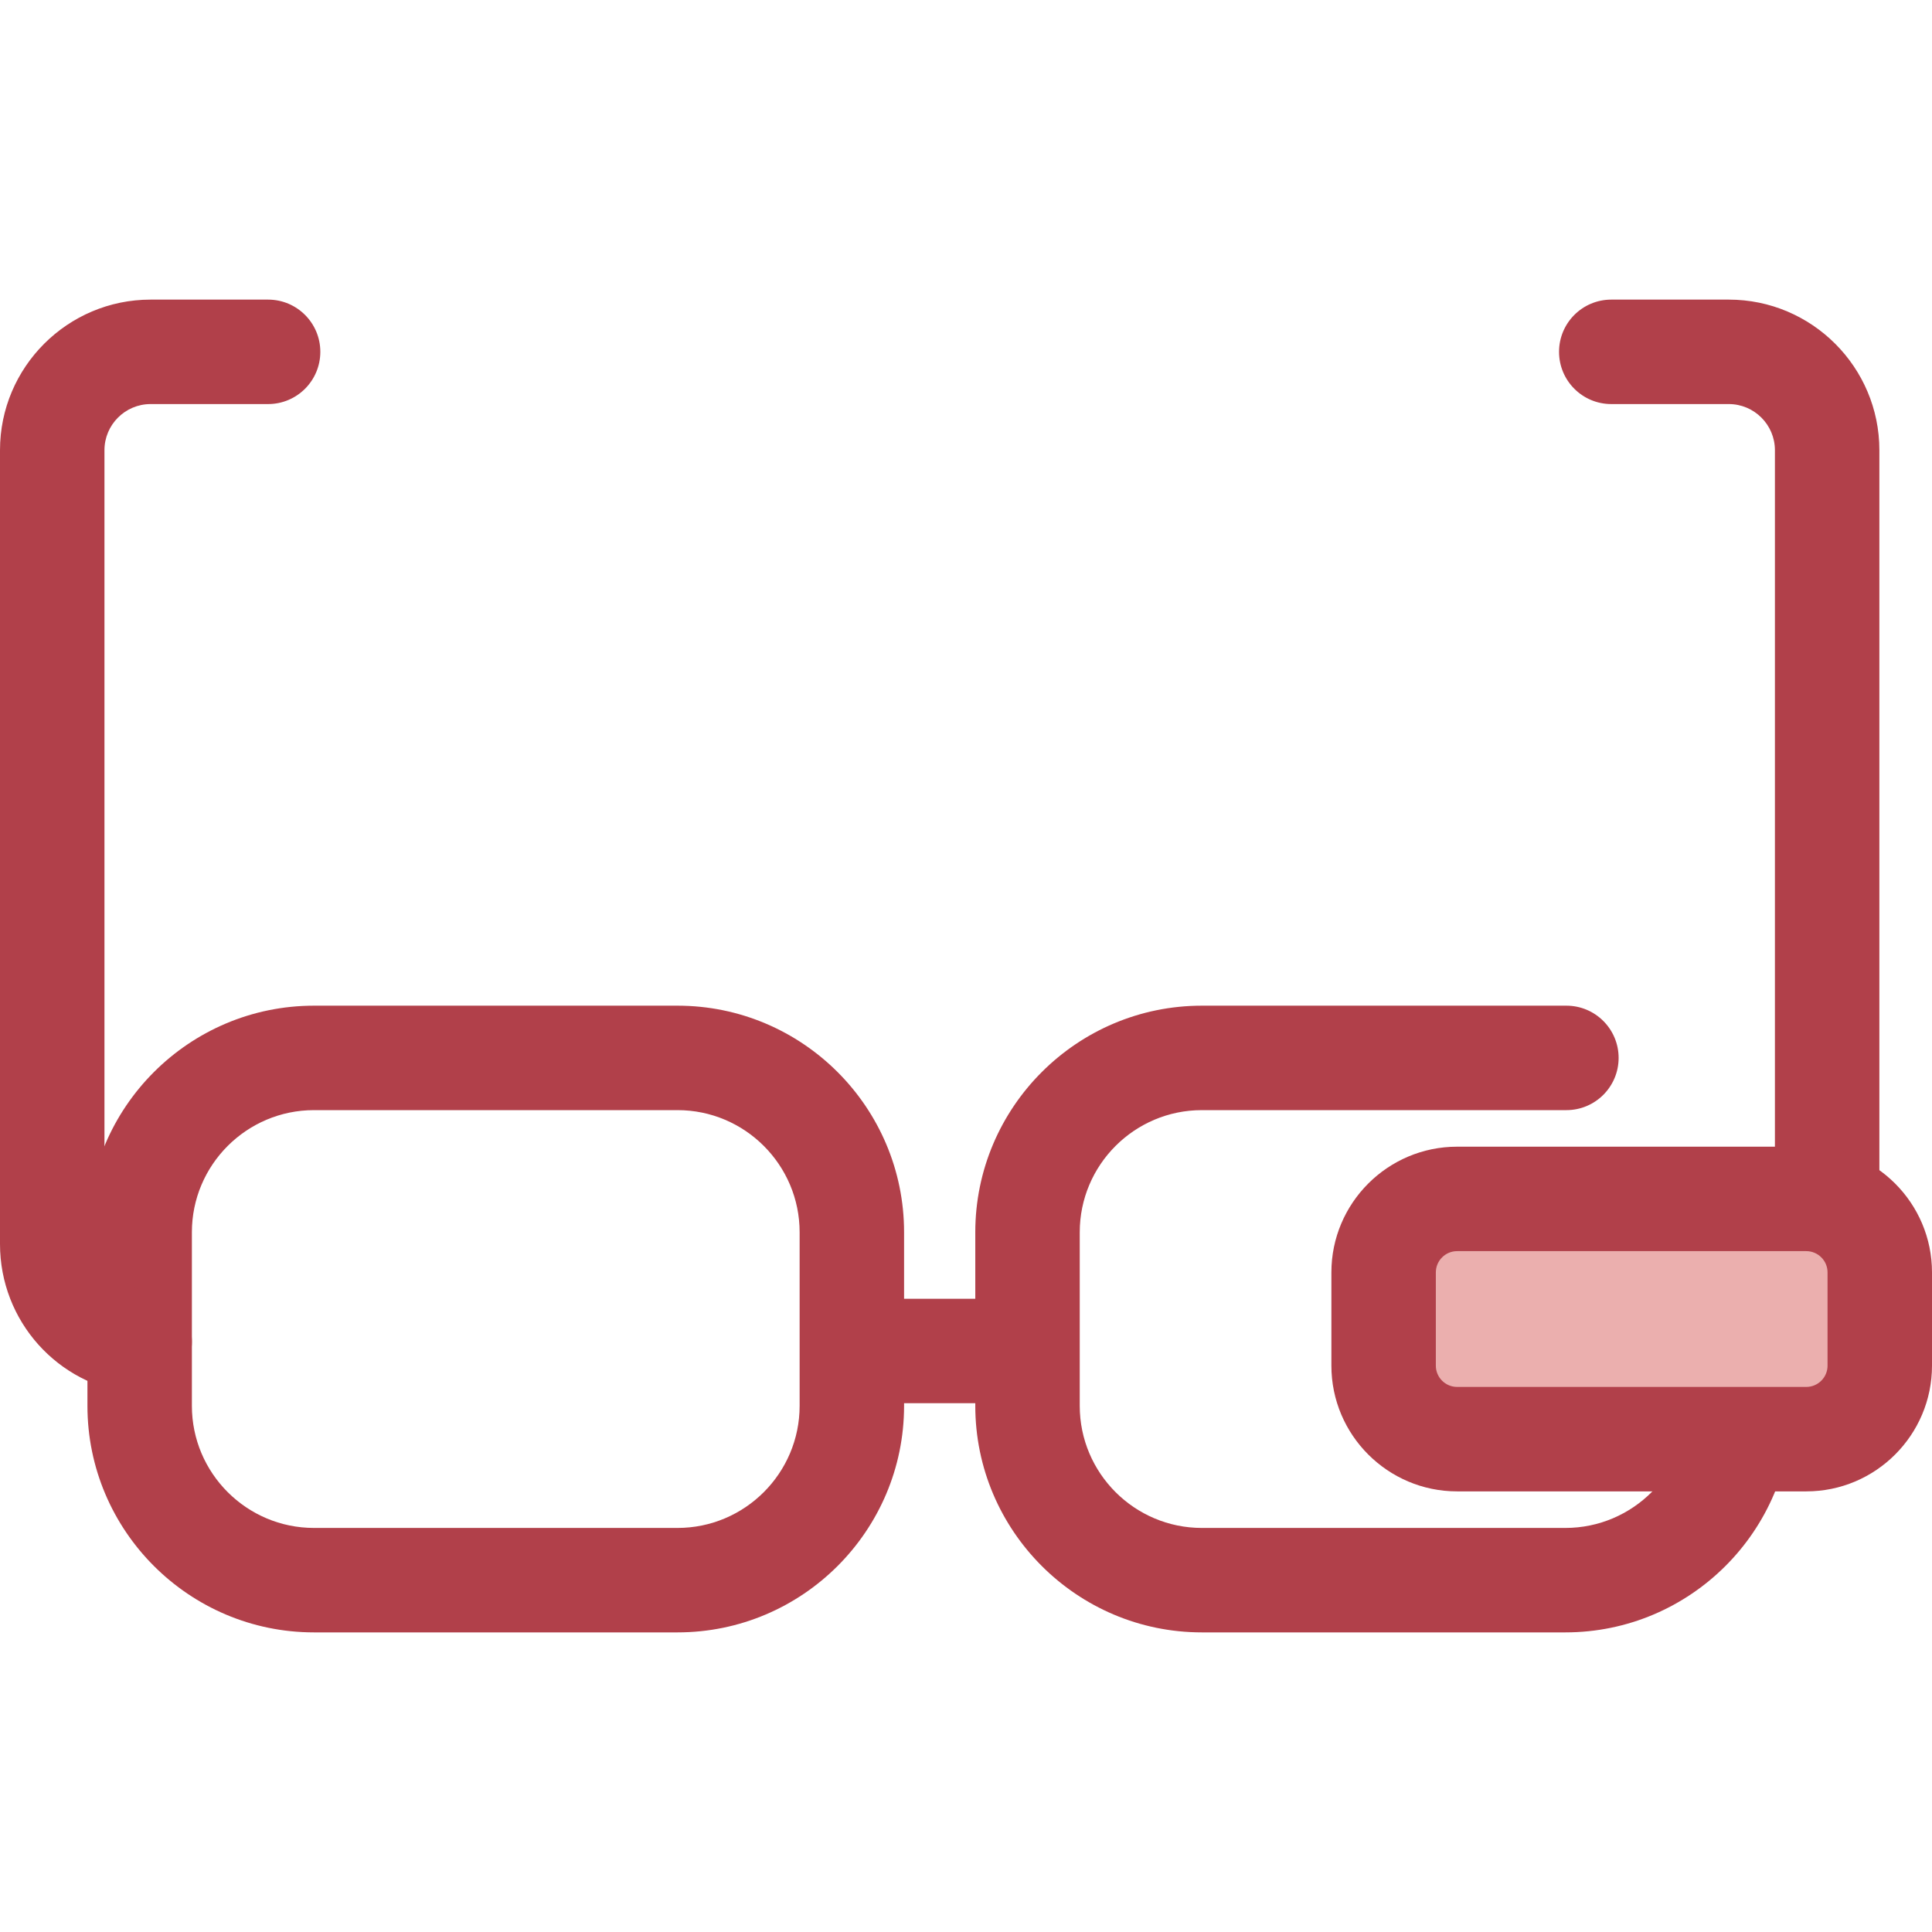
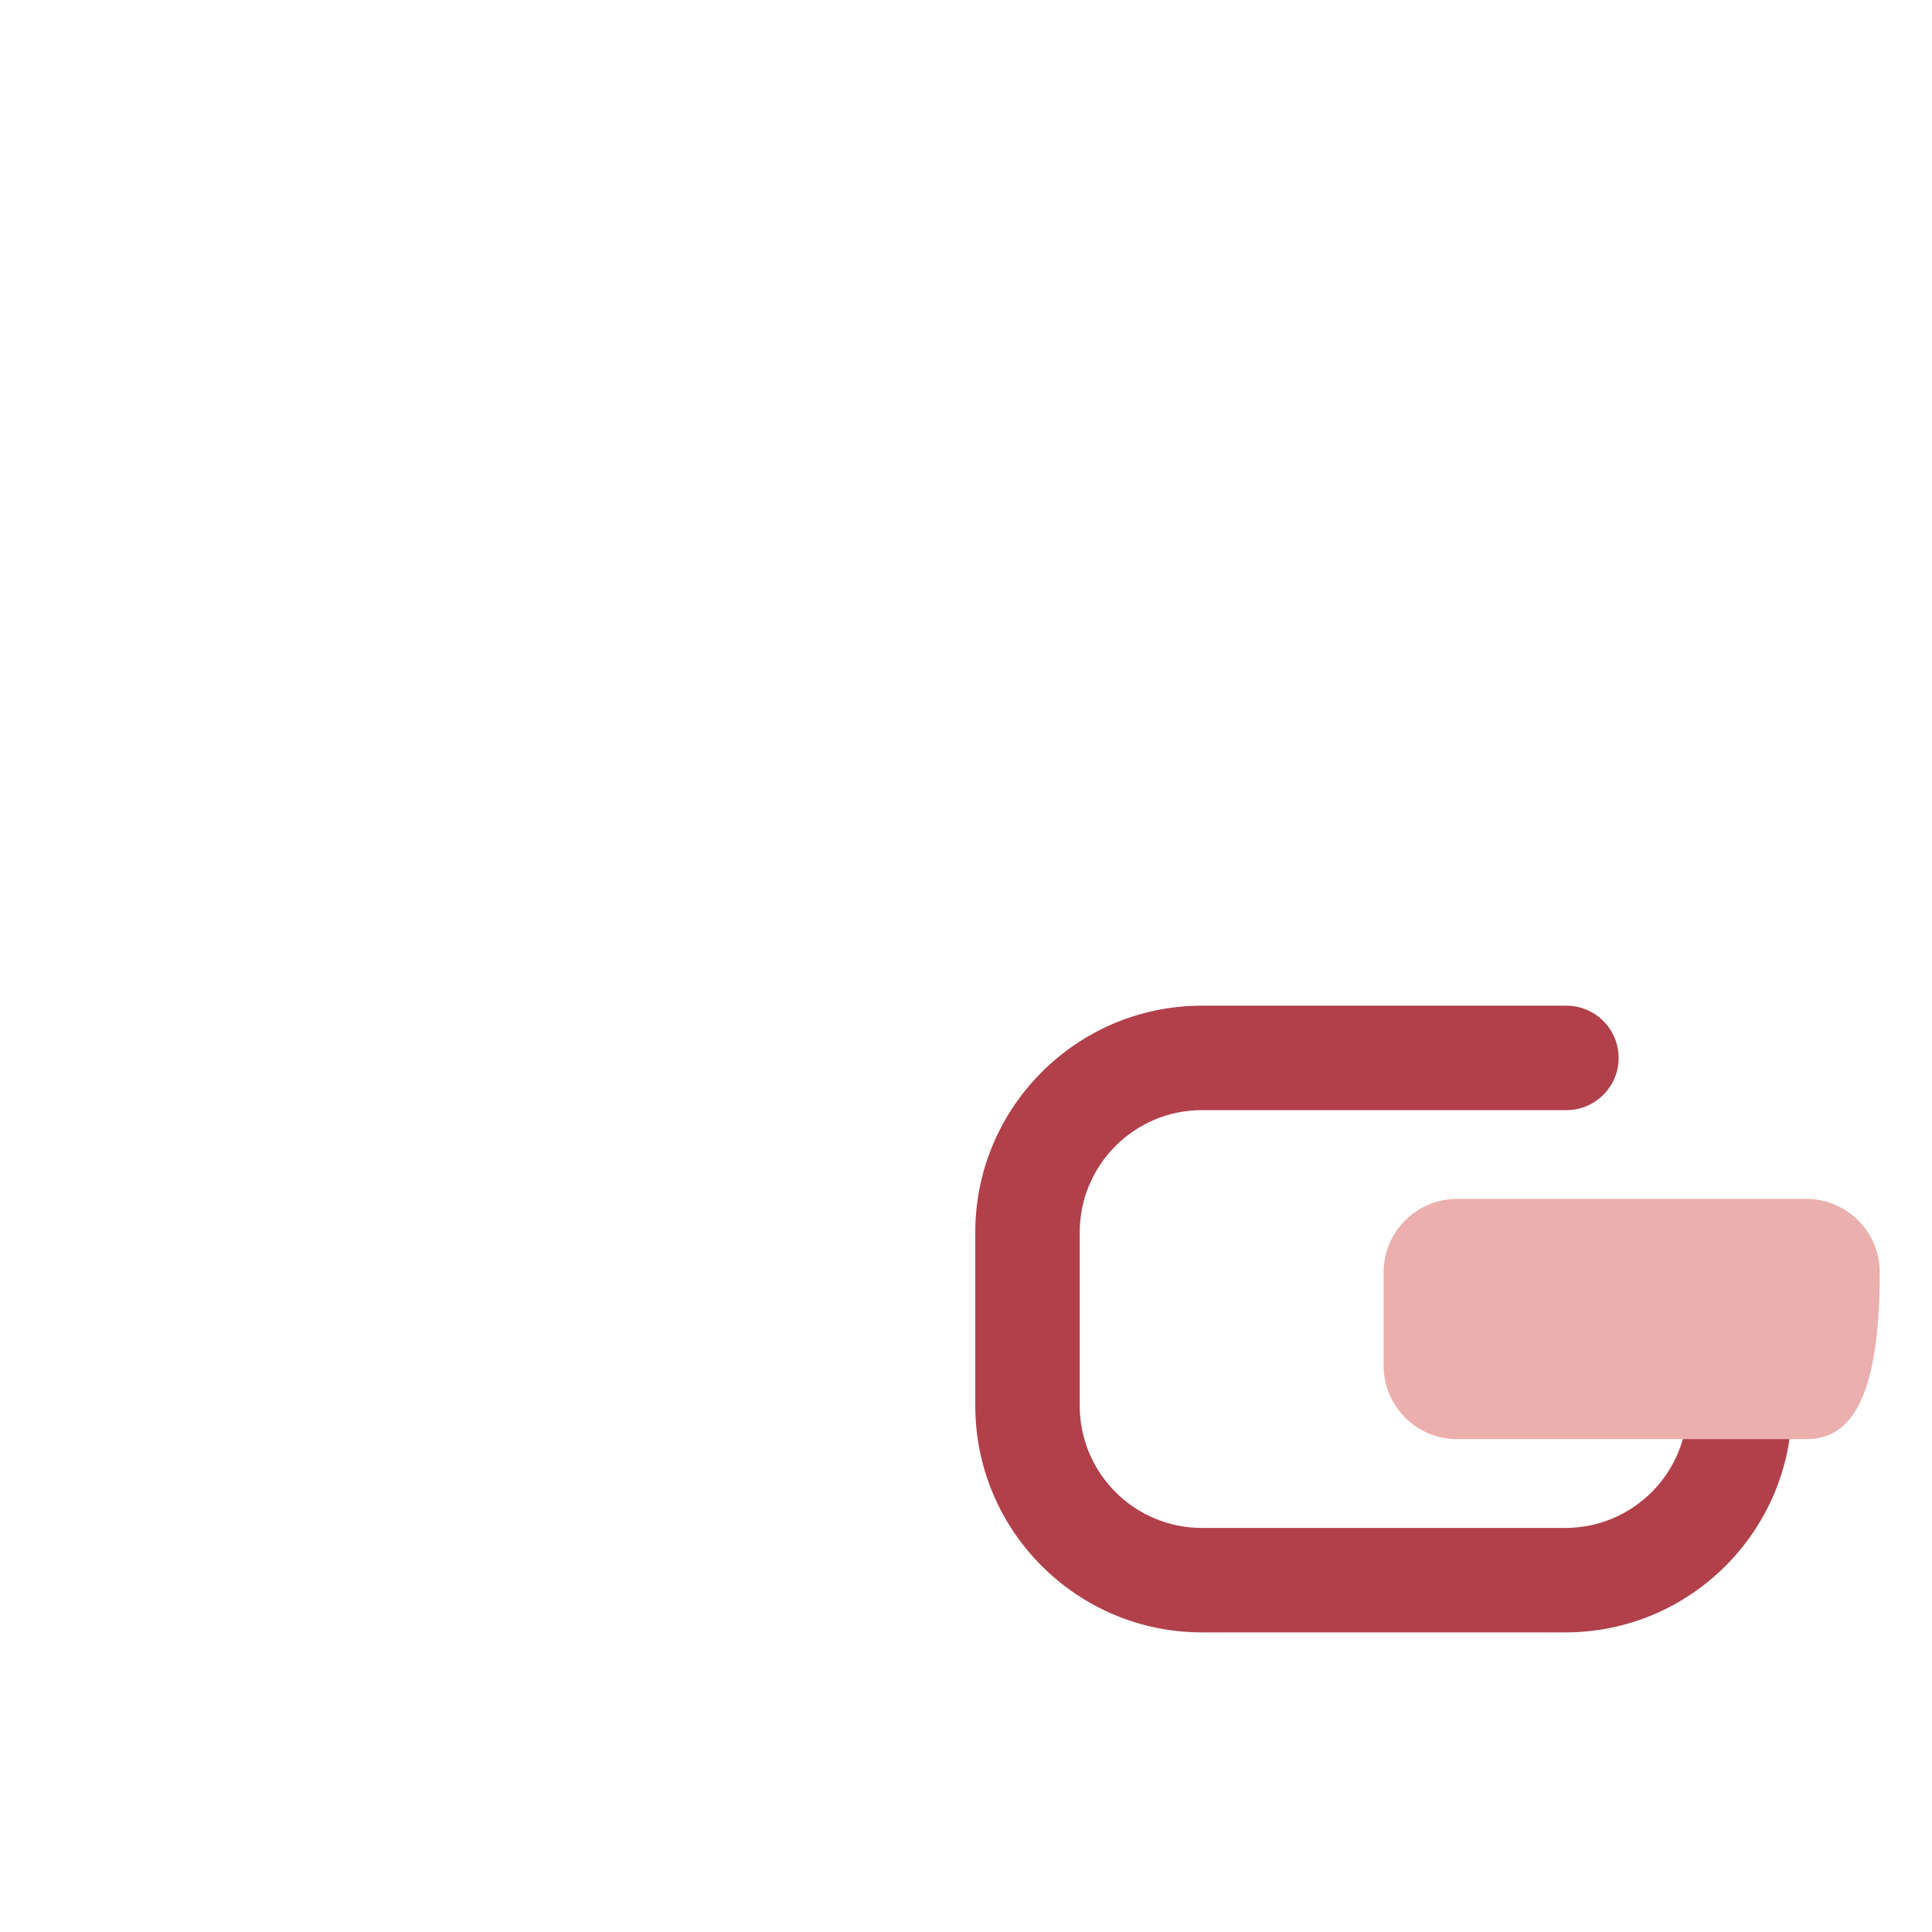
<svg xmlns="http://www.w3.org/2000/svg" version="1.1" id="Layer_1" x="0px" y="0px" viewBox="0 0 512 512" style="enable-background:new 0 0 512 512;" xml:space="preserve">
  <g>
-     <path style="fill:#B1404A;" d="M261.358,371.868h-24.663c-7.644,0-13.841-6.198-13.841-13.841s6.196-13.841,13.841-13.841h24.663   c7.643,0,13.841,6.198,13.841,13.841S269.001,371.868,261.358,371.868z" />
-     <path style="fill:#B1404A;" d="M179.546,432.6h-96.33c-33.108,0-60.045-26.937-60.045-60.045v-45.995   c0-33.108,26.935-60.045,60.045-60.045h96.33c33.108,0,60.045,26.937,60.045,60.045v45.995   C239.59,405.663,212.654,432.6,179.546,432.6z M83.216,294.196c-17.846,0-32.364,14.518-32.364,32.364v45.995   c0,17.846,14.518,32.364,32.364,32.364h96.33c17.846,0,32.364-14.518,32.364-32.364v-45.995c0-17.846-14.518-32.364-32.364-32.364   H83.216L83.216,294.196z" />
    <path style="fill:#B1404A;" d="M414.835,432.6h-96.329c-33.108,0-60.045-26.937-60.045-60.045v-45.995   c0-33.108,26.937-60.045,60.045-60.045h96.605c7.643,0,13.841,6.198,13.841,13.841c0,7.643-6.198,13.841-13.841,13.841h-96.605   c-17.846,0-32.364,14.518-32.364,32.364v45.995c0,17.846,14.518,32.364,32.364,32.364h96.329c17.846,0,32.365-14.518,32.365-32.364   c0-7.643,6.198-13.841,13.841-13.841s13.841,6.198,13.841,13.841C474.882,405.663,447.945,432.6,414.835,432.6z" />
-     <path style="fill:#B1404A;" d="M37.028,369.436c-0.508,0-1.02-0.029-1.536-0.086C15.258,367.117,0,350.065,0,329.687V119.306   C0,97.302,17.902,79.4,39.906,79.4h31.143c7.644,0,13.841,6.198,13.841,13.841s-6.196,13.841-13.841,13.841H39.906   c-6.74,0-12.224,5.484-12.224,12.224v210.382c0,6.244,4.664,11.466,10.85,12.149c7.599,0.839,13.077,7.679,12.238,15.276   C49.987,364.195,43.991,369.436,37.028,369.436z" />
-     <path style="fill:#B1404A;" d="M458.146,369.594h-6.23c-7.643,0-13.841-6.198-13.841-13.841s6.198-13.841,13.841-13.841h6.23   c6.74,0,12.225-5.485,12.225-12.226V119.306c0-6.74-5.485-12.224-12.225-12.224h-31.143c-7.643,0-13.841-6.198-13.841-13.841   S419.36,79.4,427.003,79.4h31.143c22.004,0,39.907,17.902,39.907,39.906v210.382C498.053,351.691,480.151,369.594,458.146,369.594z   " />
  </g>
-   <path style="fill:#EBAFAE;" d="M478.683,381.391h-92.536c-10.756,0-19.477-8.72-19.477-19.477v-24.715  c0-10.756,8.72-19.477,19.477-19.477h92.536c10.756,0,19.477,8.72,19.477,19.477v24.715  C498.159,372.671,489.44,381.391,478.683,381.391z" />
-   <path style="fill:#B1404A;" d="M478.683,395.231h-92.535c-18.371,0-33.316-14.945-33.316-33.316V337.2  c0-18.371,14.945-33.316,33.316-33.316h92.535c18.371,0,33.317,14.945,33.317,33.316v24.715  C512,380.288,497.055,395.231,478.683,395.231z M386.148,331.564c-3.107,0-5.635,2.527-5.635,5.635v24.715  c0,3.107,2.527,5.635,5.635,5.635h92.535c3.107,0,5.636-2.527,5.636-5.635v-24.715c0-3.107-2.529-5.635-5.636-5.635H386.148  L386.148,331.564z" />
+   <path style="fill:#EBAFAE;" d="M478.683,381.391h-92.536c-10.756,0-19.477-8.72-19.477-19.477v-24.715  c0-10.756,8.72-19.477,19.477-19.477h92.536c10.756,0,19.477,8.72,19.477,19.477C498.159,372.671,489.44,381.391,478.683,381.391z" />
  <g>
</g>
  <g>
</g>
  <g>
</g>
  <g>
</g>
  <g>
</g>
  <g>
</g>
  <g>
</g>
  <g>
</g>
  <g>
</g>
  <g>
</g>
  <g>
</g>
  <g>
</g>
  <g>
</g>
  <g>
</g>
  <g>
</g>
</svg>